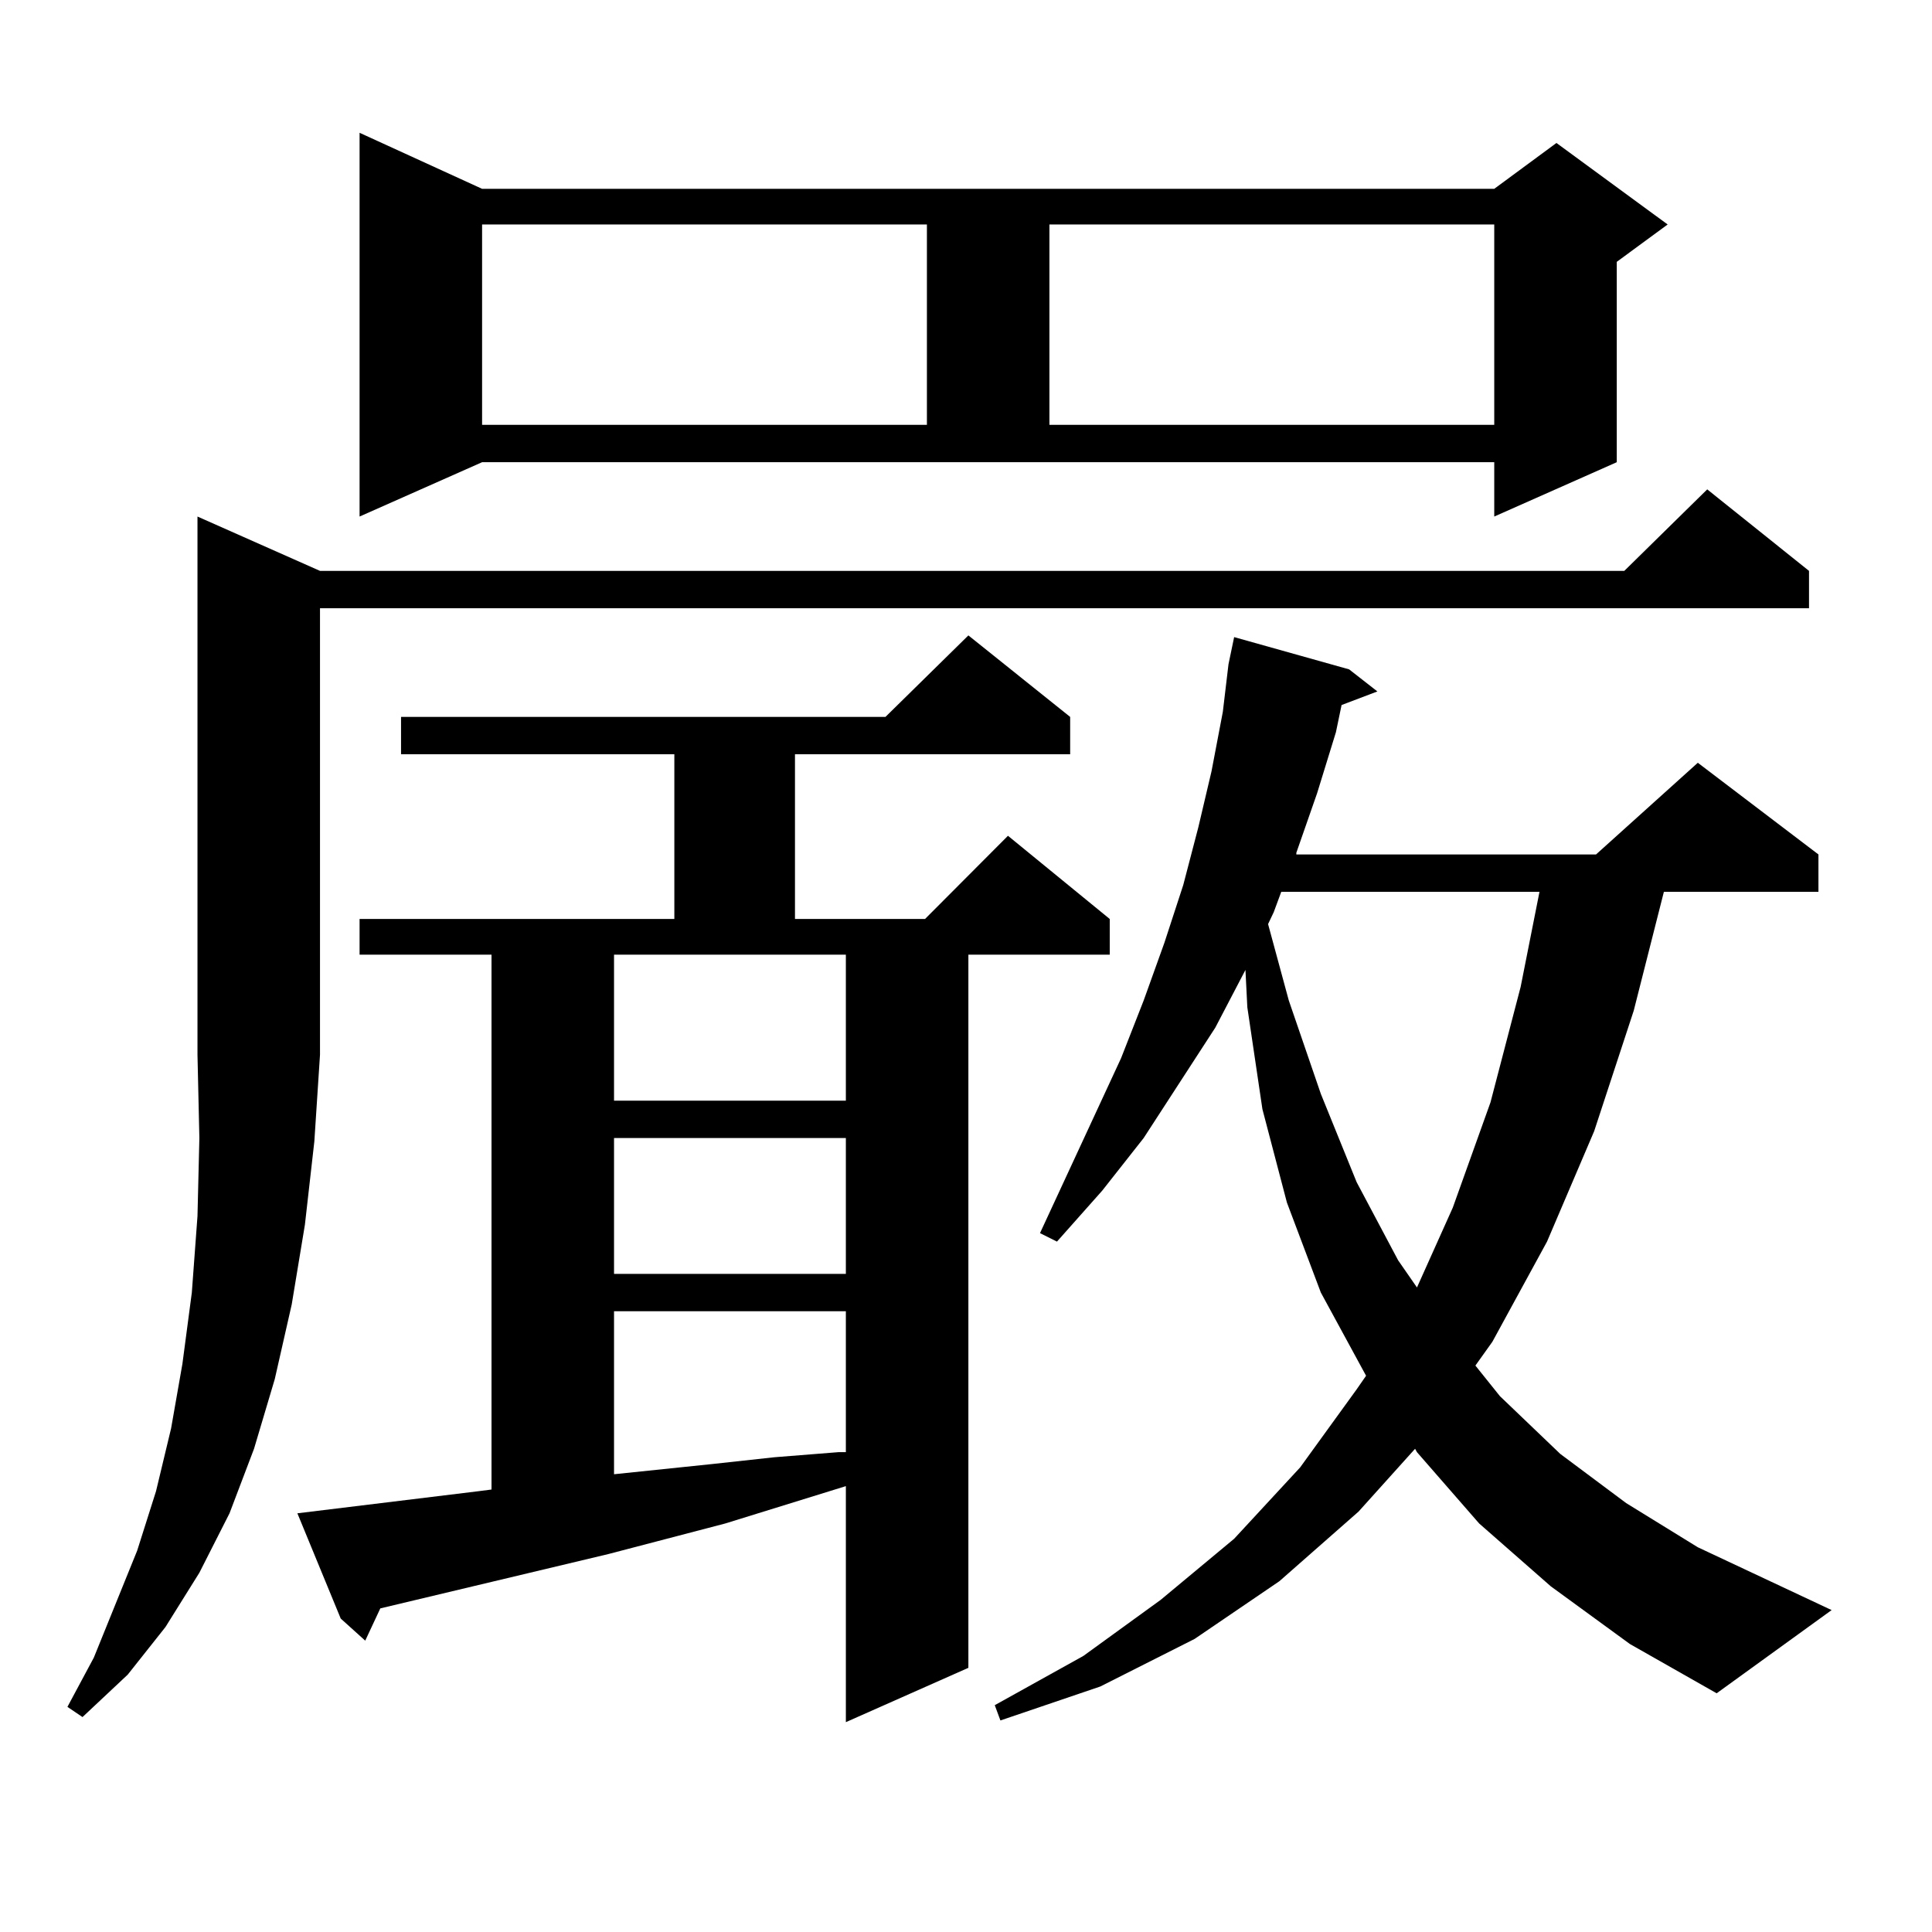
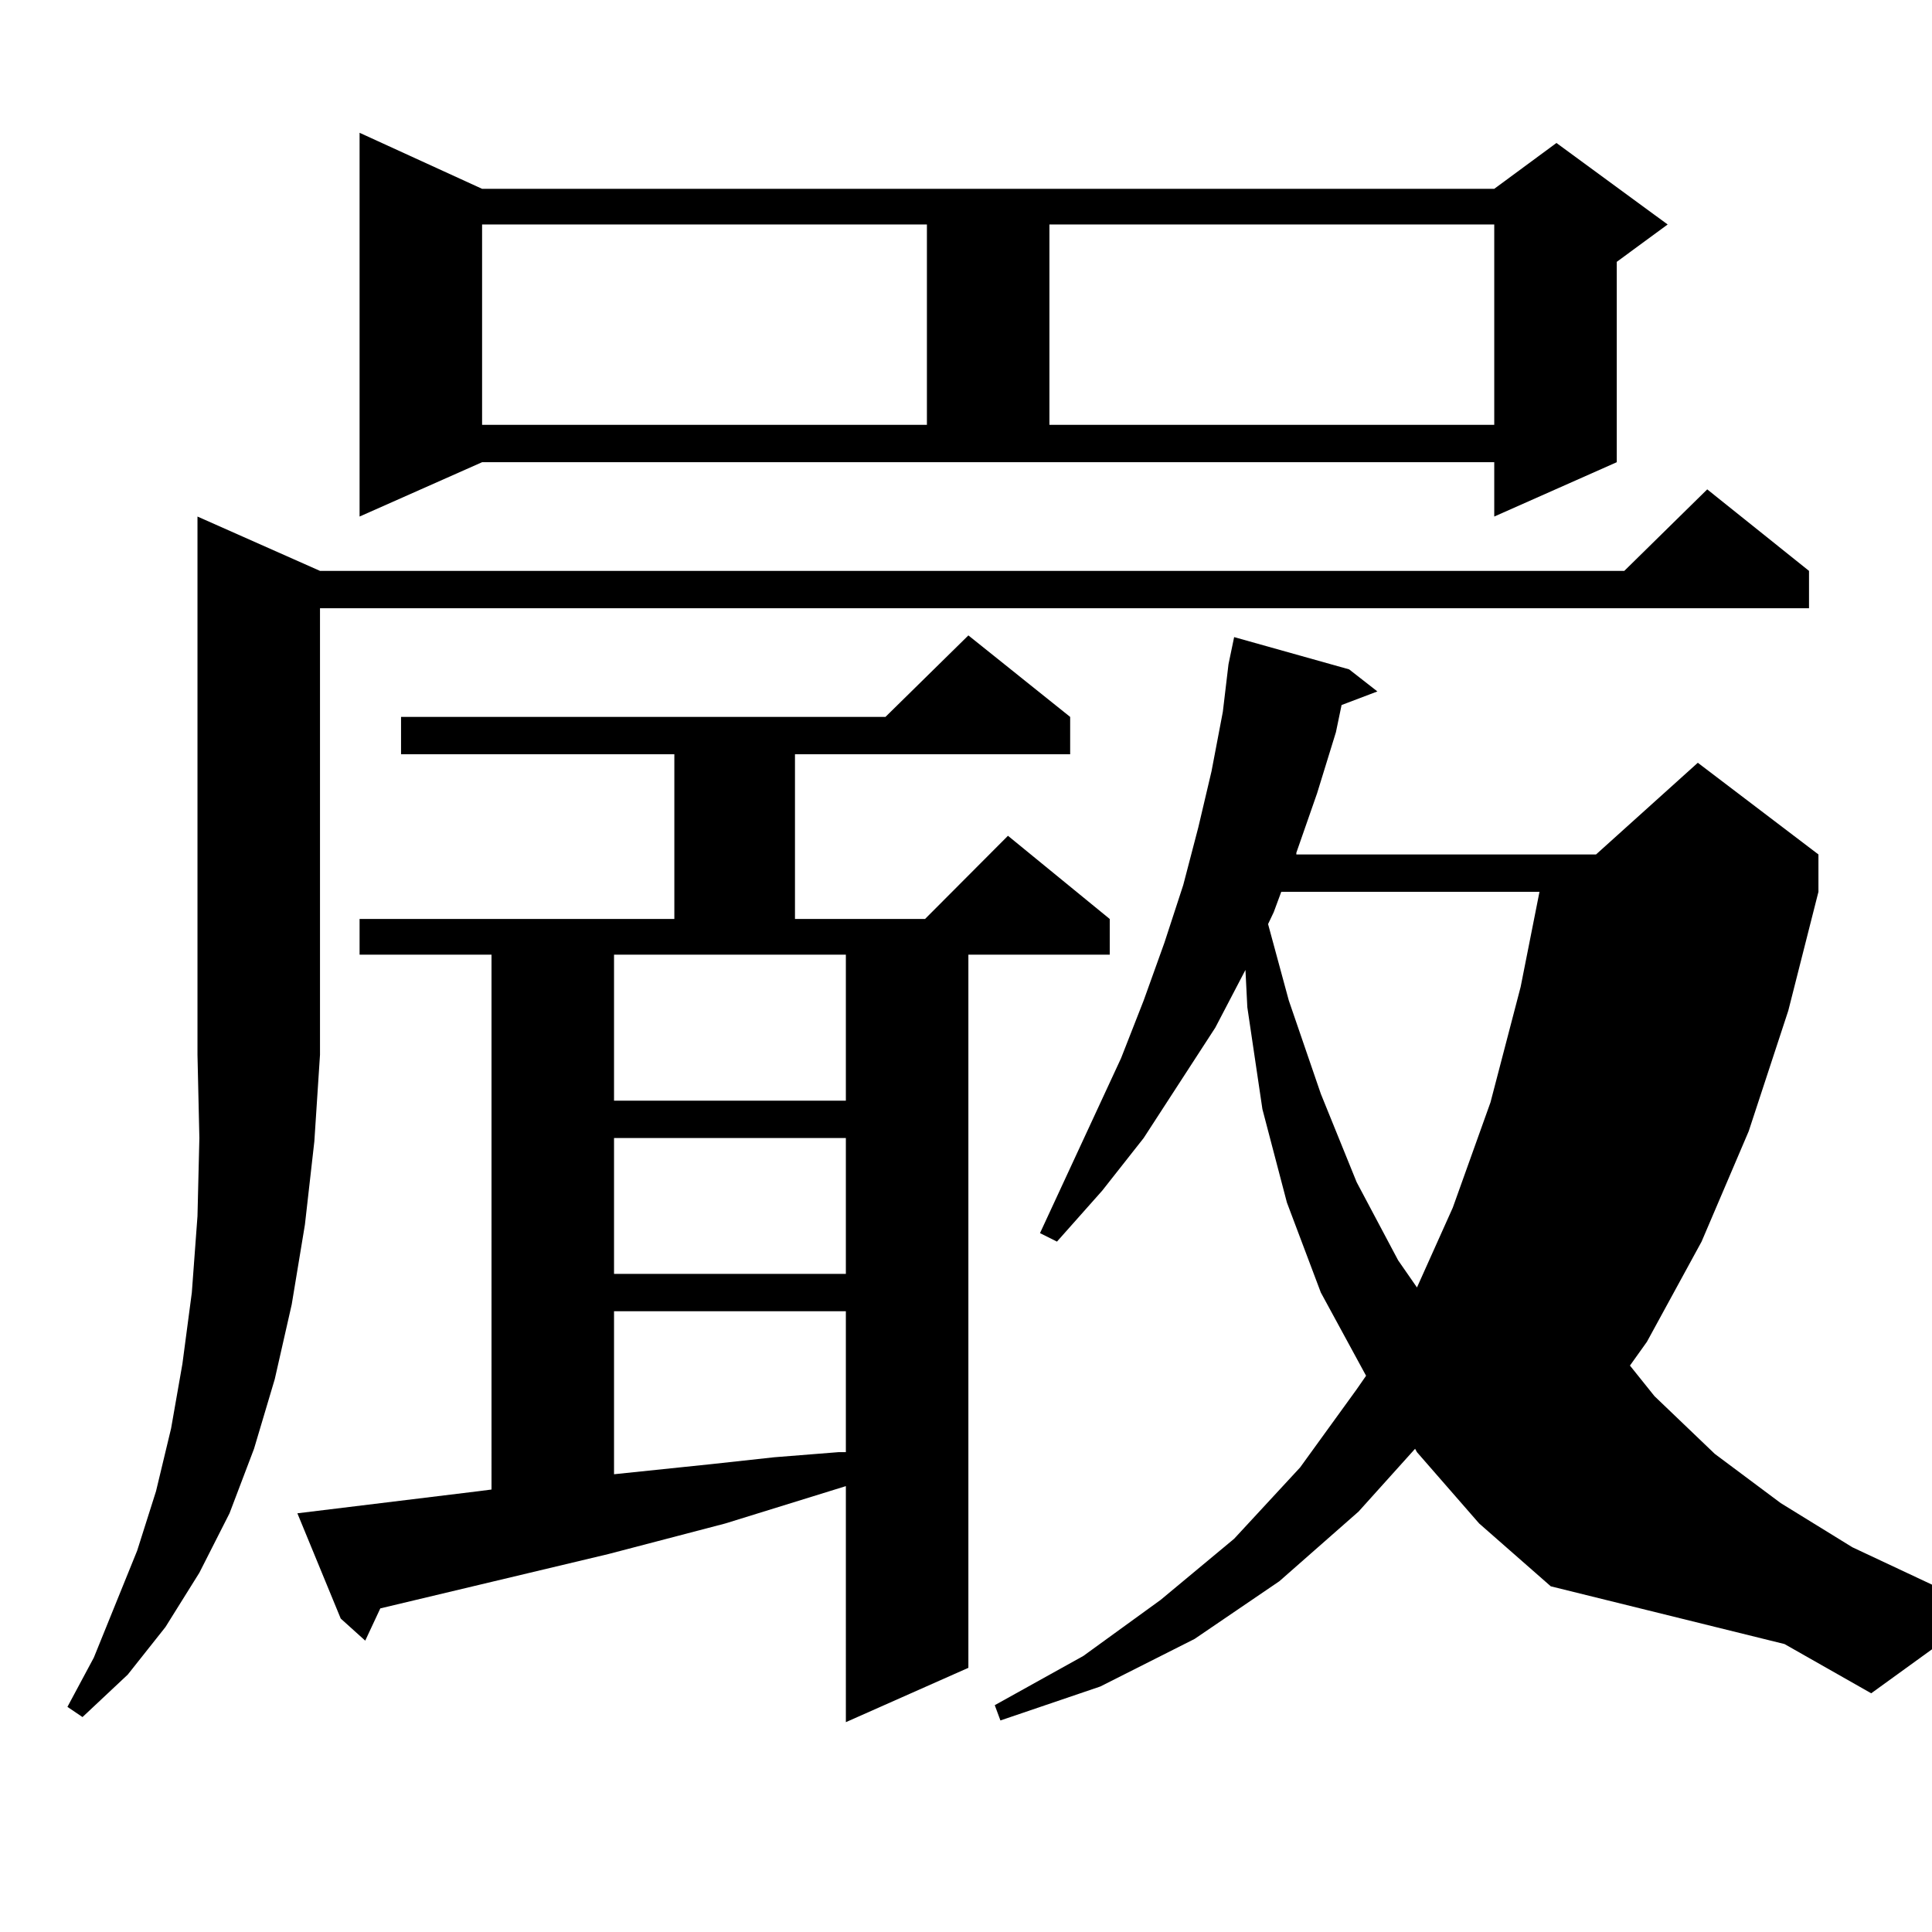
<svg xmlns="http://www.w3.org/2000/svg" version="1.1" id="图层_1" x="0px" y="0px" width="1000px" height="1000px" viewBox="0 0 1000 1000" enable-background="new 0 0 1000 1000" xml:space="preserve">
-   <path d="M165.63,295.488h675.105l42.926-42.188l52.682,42.188v19.336H165.63v231.152l-2.927,44.824l-4.878,43.066l-6.829,41.309  l-8.78,38.672l-10.731,36.035l-12.683,33.398l-15.609,30.762l-17.561,28.125L66.12,866.777L42.706,888.75l-7.805-5.273  l13.658-25.488l22.438-55.371l9.756-30.762l7.805-32.52l5.854-33.398l4.878-36.914l2.927-39.551l0.976-40.43l-0.976-43.066V267.363  L165.63,295.488z M153.923,783.281l93.656-11.426l6.829-0.879V494.121h-68.291v-18.457H349.04V390.41H207.58v-19.336h250.726  l42.926-42.188l52.682,42.188v19.336H411.478v85.254h67.315l42.926-43.066l52.682,43.066v18.457h-73.169v369.141l-63.413,28.125  V769.219l-62.438,19.336l-60.486,15.82L196.849,832.5l-7.805,16.699l-12.683-11.426L153.923,783.281z M186.117,267.363V68.73  l63.413,29.004h523.89l32.194-23.73l57.56,42.188l-26.341,19.336v103.711l-63.413,28.125v-28.125H249.53L186.117,267.363z   M249.53,116.191v103.711h230.238V116.191H249.53z M317.821,569.707h119.997v-75.586H317.821V569.707z M317.821,589.043v70.313  h119.997v-70.313H317.821z M317.821,678.691v84.375l50.73-5.273l32.194-3.516l33.17-2.637h3.902v-72.949H317.821z M802.688,821.074  l-37.072-32.52l-32.194-36.914l-0.976-1.758l-29.268,32.52l-40.975,36.035l-43.901,29.883l-48.779,24.609l-51.706,17.578  l-2.927-7.91l45.853-25.488l39.999-29.004l38.048-31.641l34.146-36.914l29.268-40.43l4.878-7.031l-23.414-43.066l-17.561-46.582  l-12.683-48.34l-7.805-52.734l-0.976-19.336l-15.609,29.883l-37.072,57.129l-21.463,27.246l-23.414,26.367l-8.78-4.395l41.95-90.527  l11.707-29.883l10.731-29.883l9.756-29.883l7.805-29.883l6.829-29.004l5.854-30.762l2.927-24.609l2.927-14.063l59.511,16.699  l14.634,11.426l-18.536,7.031l-2.927,14.063l-9.756,31.641l-10.731,30.762v0.879h155.118l52.682-47.461l62.438,47.461v19.336  h-79.998l-15.609,61.523l-20.487,62.402l-24.39,57.129l-28.292,51.855l-8.78,12.305l12.683,15.82l31.219,29.883l34.146,25.488  l37.072,22.852l69.267,32.52l-59.511,43.066l-44.877-25.488L802.688,821.074z M543.182,116.191v103.711H773.42V116.191H543.182z   M663.179,461.602l-3.902,10.547l-2.927,6.152l10.731,39.551l16.585,48.34l18.536,45.703l21.463,40.43l9.756,14.063l18.536-41.309  l19.512-54.492l15.609-59.766l9.756-49.219H663.179z" />
+   <path d="M165.63,295.488h675.105l42.926-42.188l52.682,42.188v19.336H165.63v231.152l-2.927,44.824l-4.878,43.066l-6.829,41.309  l-8.78,38.672l-10.731,36.035l-12.683,33.398l-15.609,30.762l-17.561,28.125L66.12,866.777L42.706,888.75l-7.805-5.273  l13.658-25.488l22.438-55.371l9.756-30.762l7.805-32.52l5.854-33.398l4.878-36.914l2.927-39.551l0.976-40.43l-0.976-43.066V267.363  L165.63,295.488z M153.923,783.281l93.656-11.426l6.829-0.879V494.121h-68.291v-18.457H349.04V390.41H207.58v-19.336h250.726  l42.926-42.188l52.682,42.188v19.336H411.478v85.254h67.315l42.926-43.066l52.682,43.066v18.457h-73.169v369.141l-63.413,28.125  V769.219l-62.438,19.336l-60.486,15.82L196.849,832.5l-7.805,16.699l-12.683-11.426L153.923,783.281z M186.117,267.363V68.73  l63.413,29.004h523.89l32.194-23.73l57.56,42.188l-26.341,19.336v103.711l-63.413,28.125v-28.125H249.53L186.117,267.363z   M249.53,116.191v103.711h230.238V116.191H249.53z M317.821,569.707h119.997v-75.586H317.821V569.707z M317.821,589.043v70.313  h119.997v-70.313H317.821z M317.821,678.691v84.375l50.73-5.273l32.194-3.516l33.17-2.637h3.902v-72.949H317.821z M802.688,821.074  l-37.072-32.52l-32.194-36.914l-0.976-1.758l-29.268,32.52l-40.975,36.035l-43.901,29.883l-48.779,24.609l-51.706,17.578  l-2.927-7.91l45.853-25.488l39.999-29.004l38.048-31.641l34.146-36.914l29.268-40.43l4.878-7.031l-23.414-43.066l-17.561-46.582  l-12.683-48.34l-7.805-52.734l-0.976-19.336l-15.609,29.883l-37.072,57.129l-21.463,27.246l-23.414,26.367l-8.78-4.395l41.95-90.527  l11.707-29.883l10.731-29.883l9.756-29.883l7.805-29.883l6.829-29.004l5.854-30.762l2.927-24.609l2.927-14.063l59.511,16.699  l14.634,11.426l-18.536,7.031l-2.927,14.063l-9.756,31.641l-10.731,30.762v0.879h155.118l52.682-47.461l62.438,47.461v19.336  l-15.609,61.523l-20.487,62.402l-24.39,57.129l-28.292,51.855l-8.78,12.305l12.683,15.82l31.219,29.883l34.146,25.488  l37.072,22.852l69.267,32.52l-59.511,43.066l-44.877-25.488L802.688,821.074z M543.182,116.191v103.711H773.42V116.191H543.182z   M663.179,461.602l-3.902,10.547l-2.927,6.152l10.731,39.551l16.585,48.34l18.536,45.703l21.463,40.43l9.756,14.063l18.536-41.309  l19.512-54.492l15.609-59.766l9.756-49.219H663.179z" />
</svg>